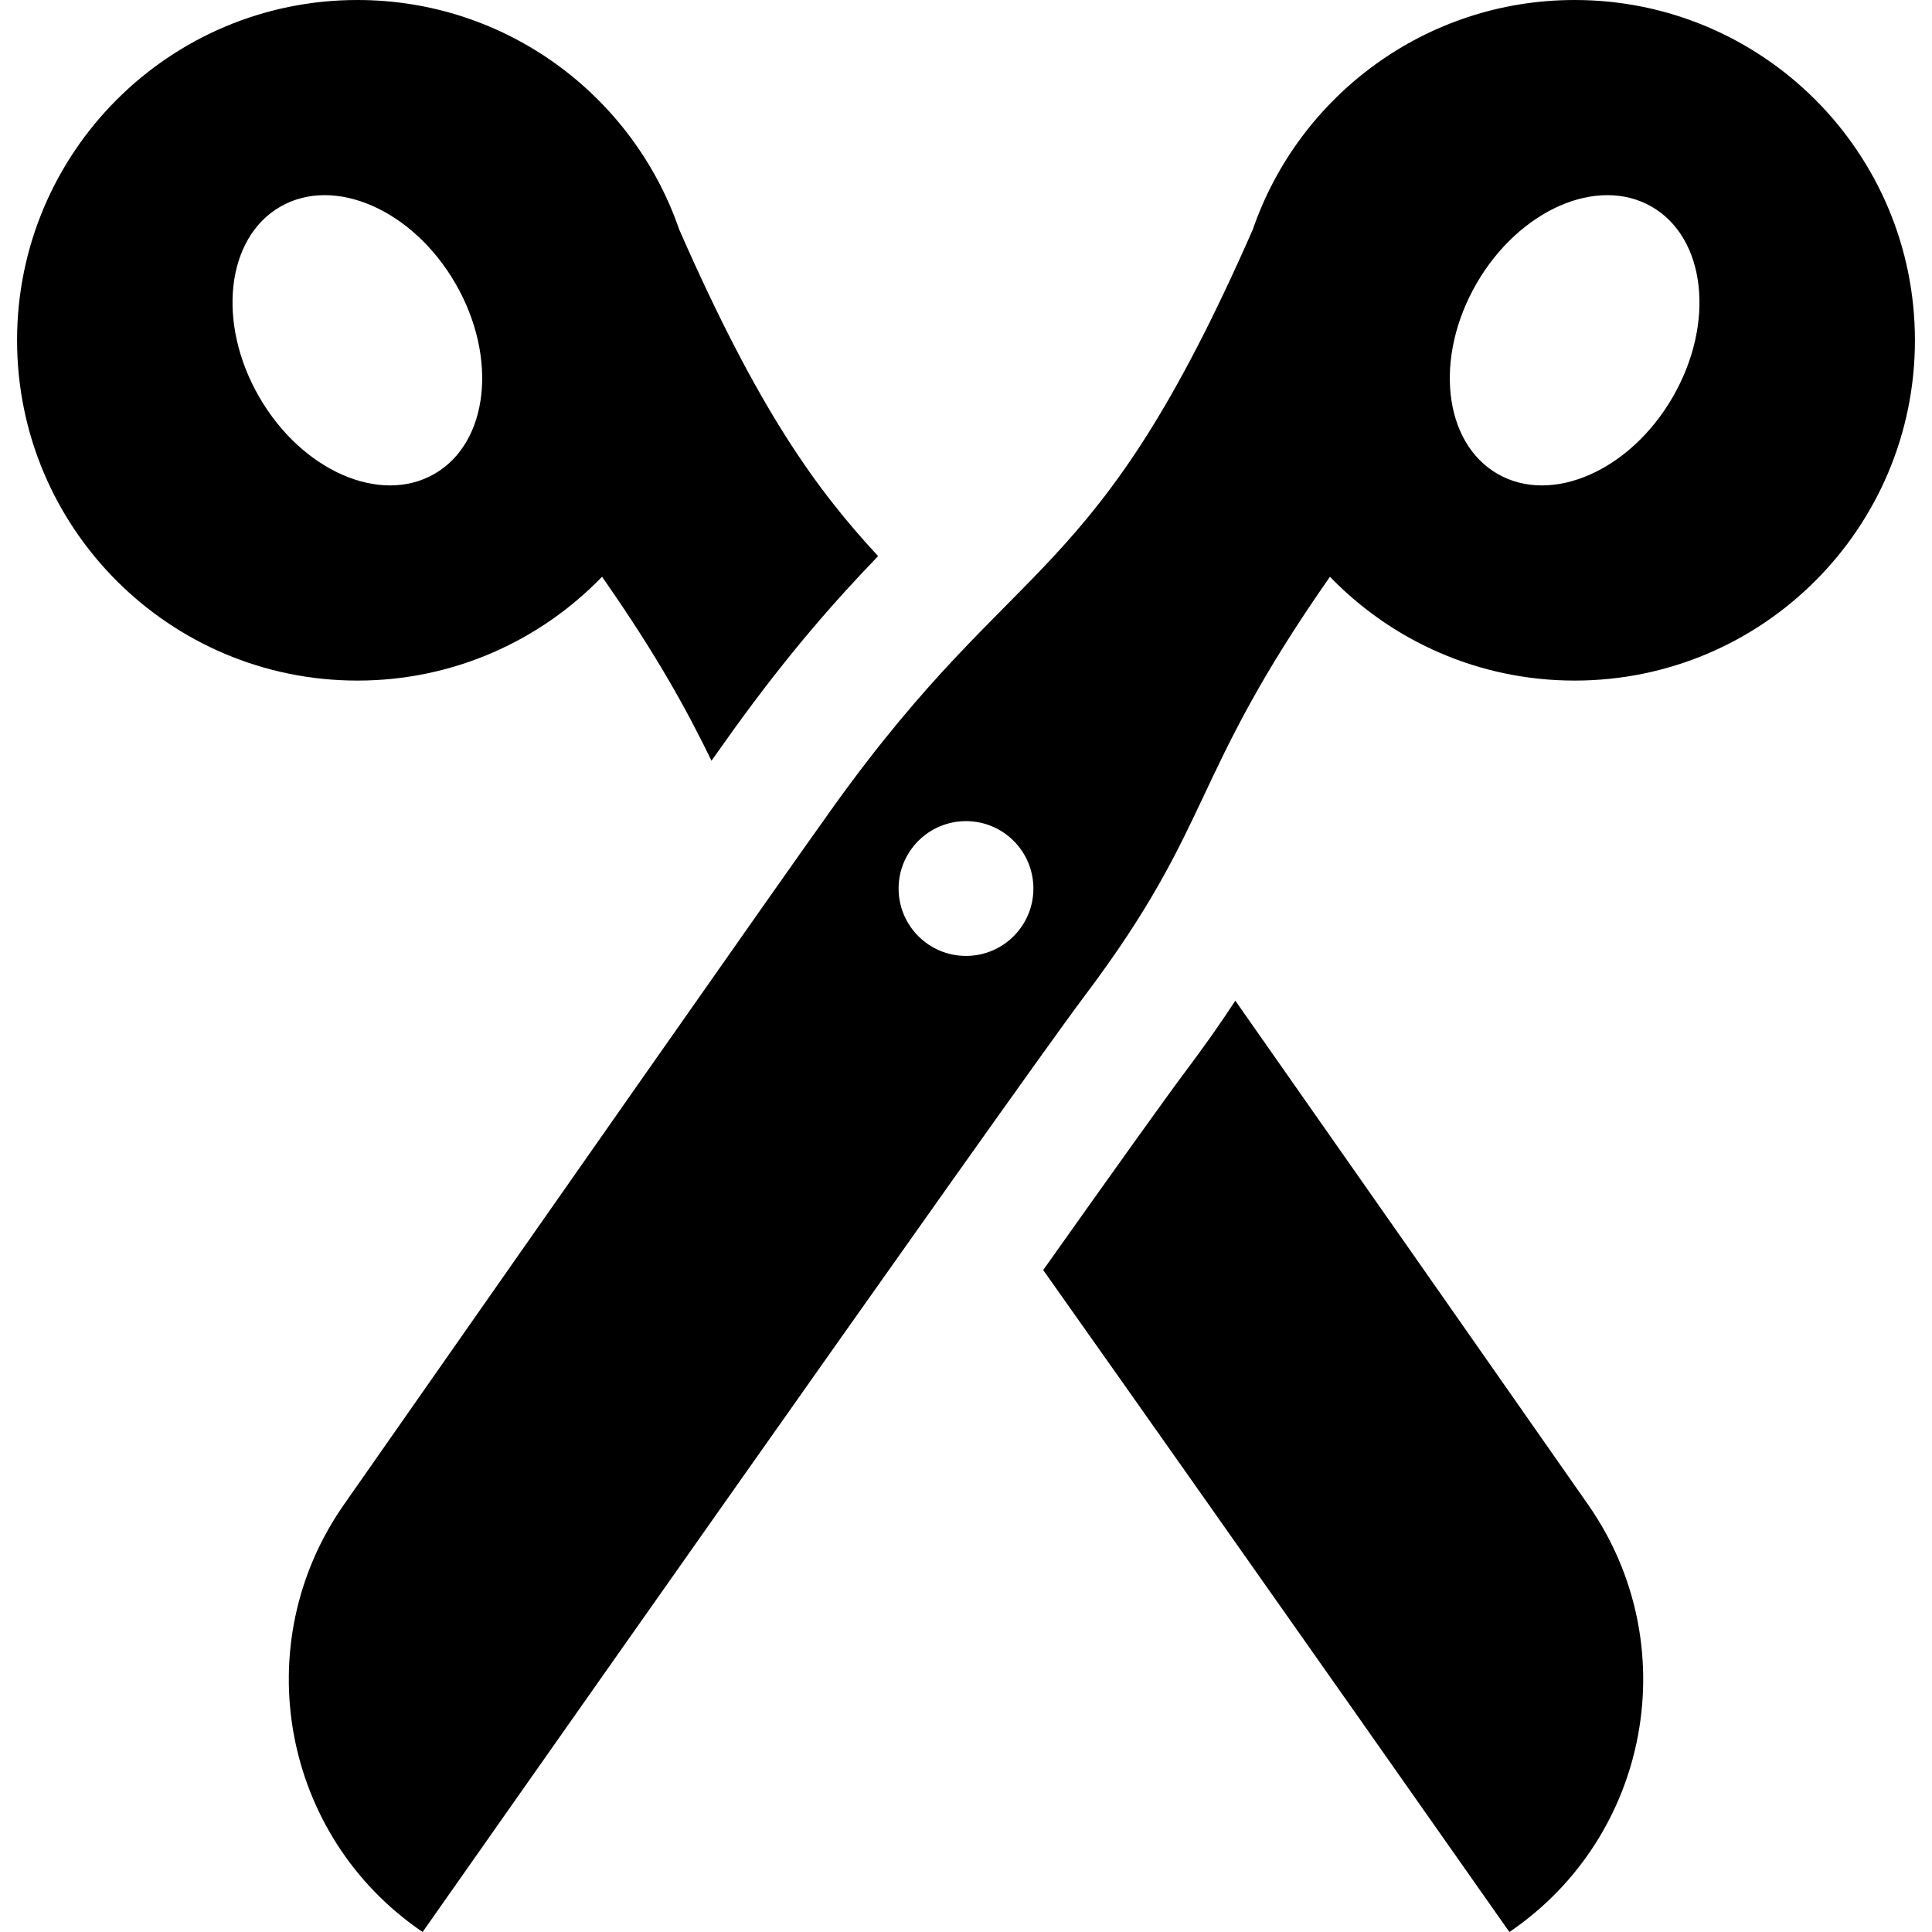
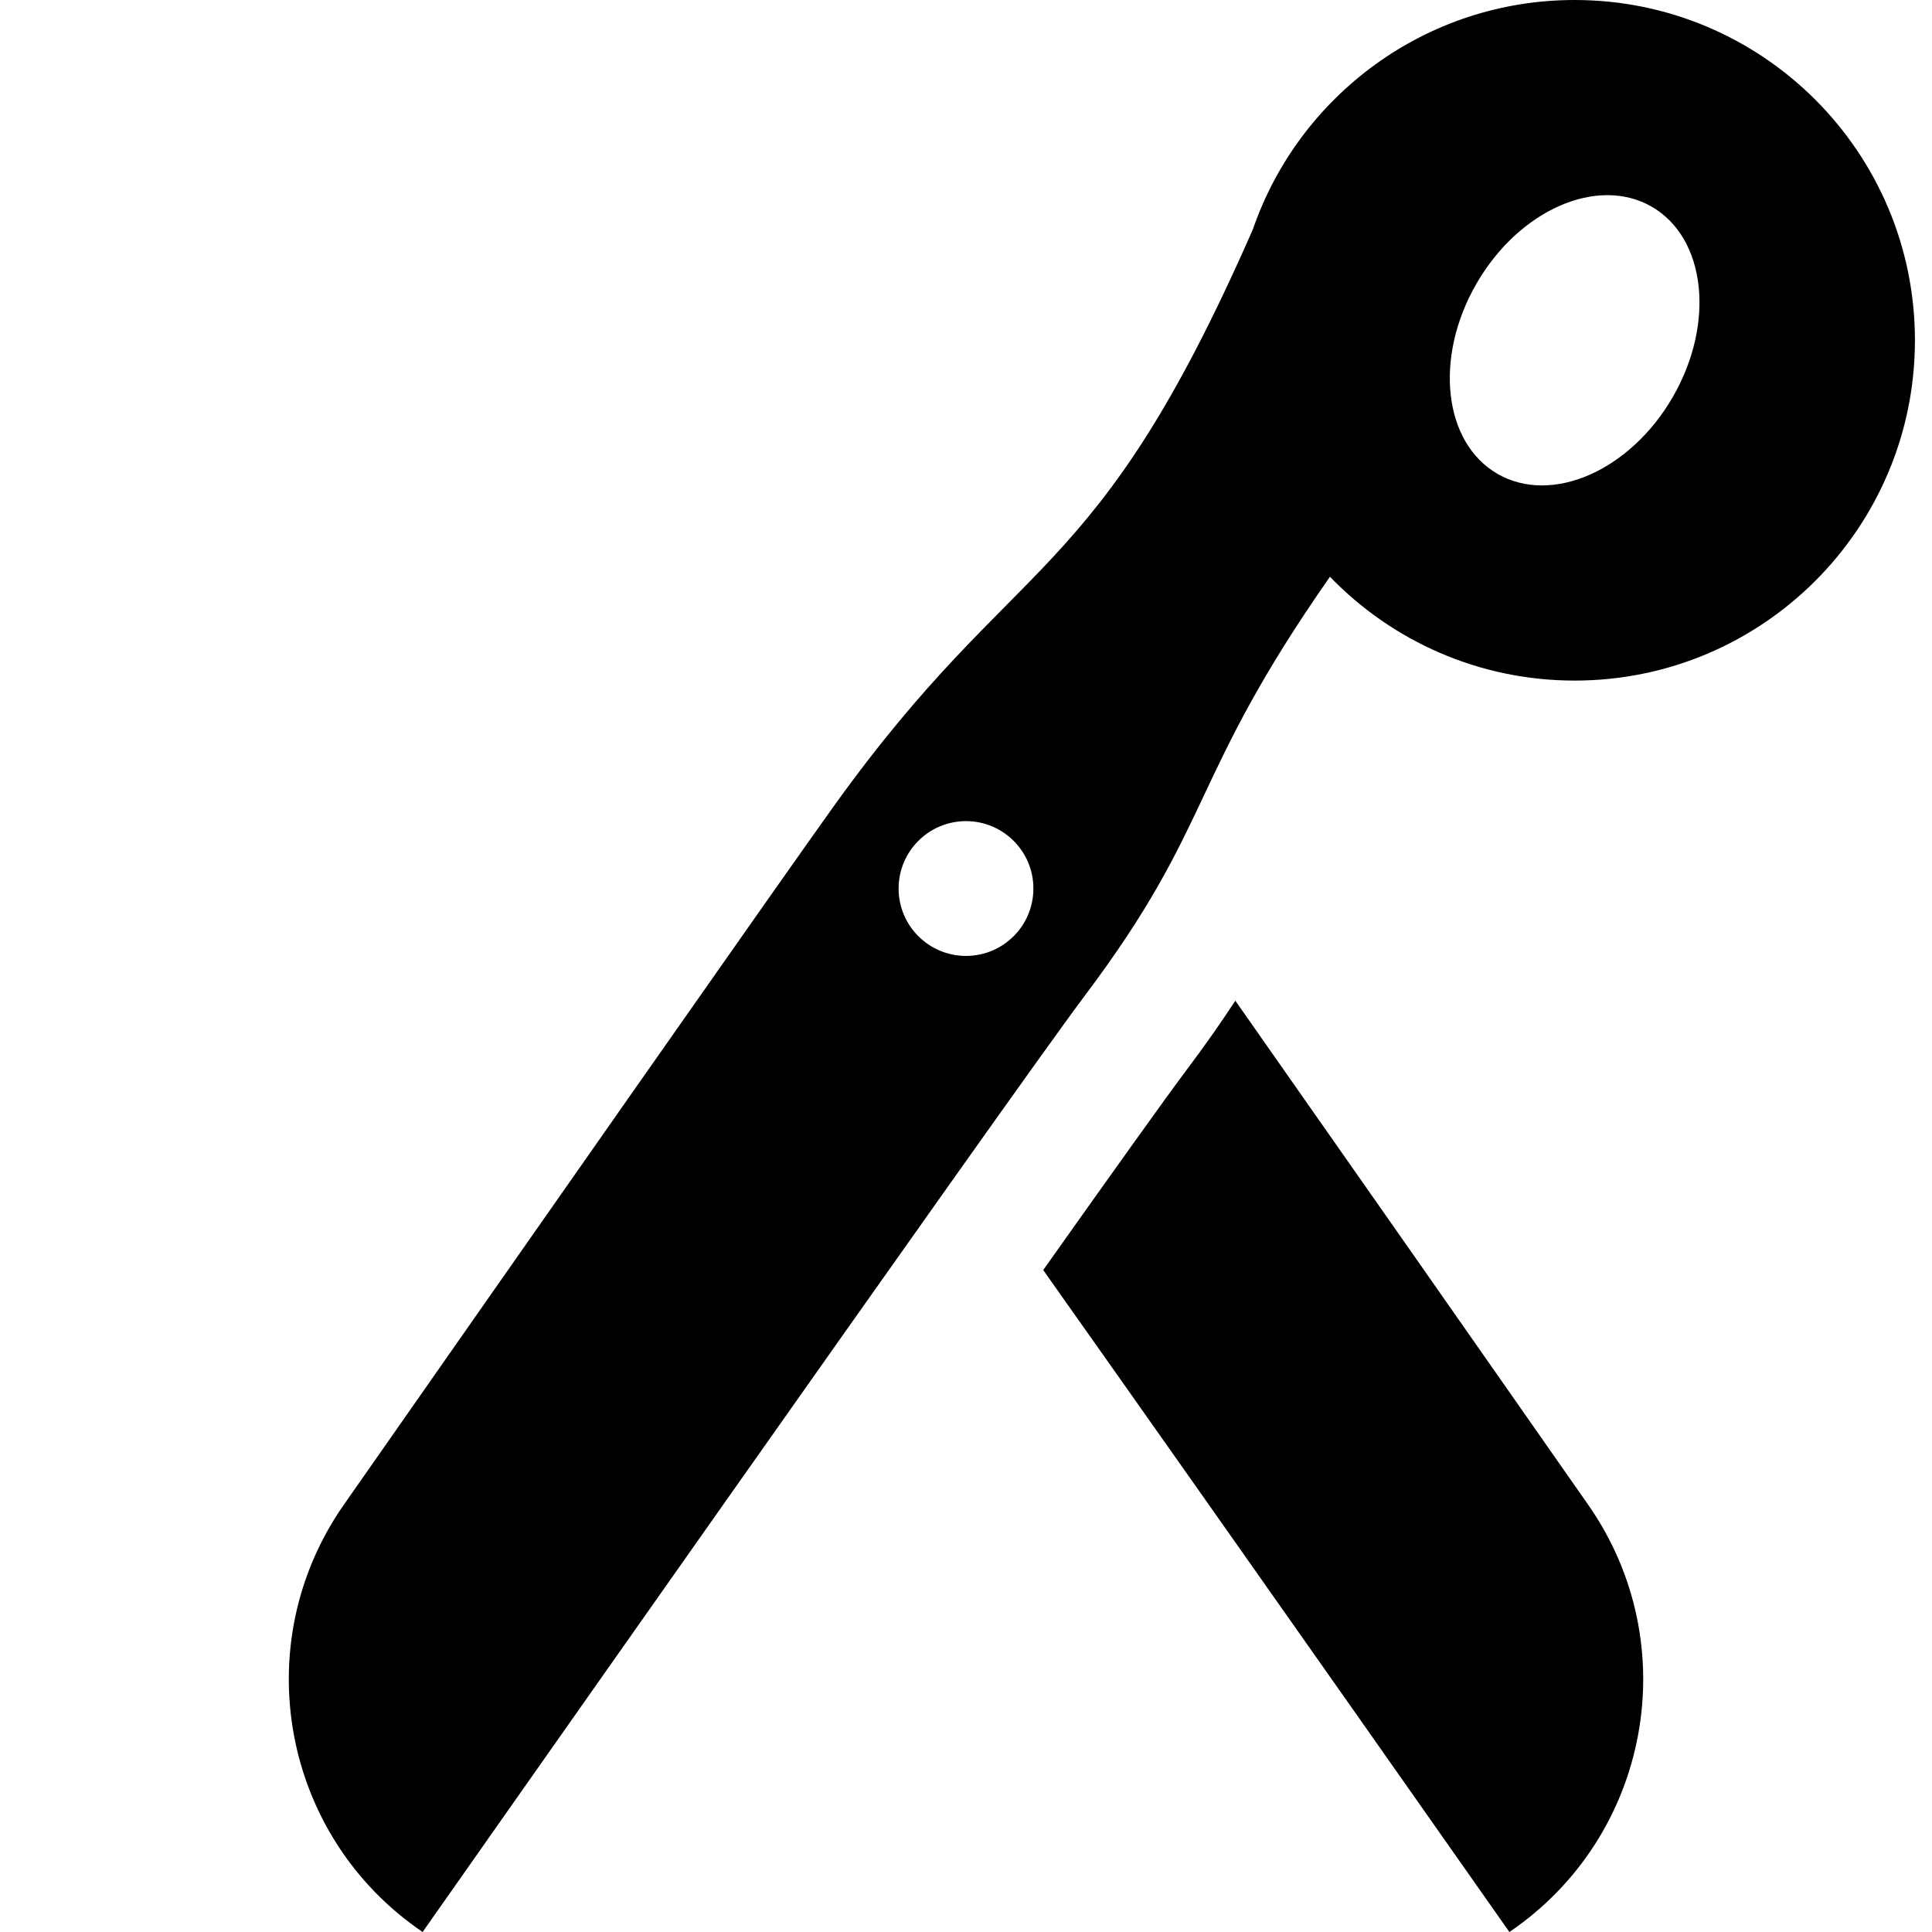
<svg xmlns="http://www.w3.org/2000/svg" fill="#000000" height="800px" width="800px" version="1.1" id="Layer_1" viewBox="0 0 512 512" xml:space="preserve">
  <g>
    <g>
      <path d="M417.296,0c-39.515,0-73.089,25.416-85.278,60.791c-42.132,96.067-61.654,84.112-110.905,152.645    c-13.229,18.408-82.163,116.919-129.977,185.312C65.292,435.712,74.681,486.668,111.997,512c0,0,156.15-222.434,175.43-248.061    c34.69-46.108,27.317-57.167,65.025-111.092c16.397,16.964,39.386,27.514,64.844,27.514c49.805,0,90.181-40.376,90.181-90.181    S467.101,0,417.296,0z M256,253.33c-9.864,0-17.861-7.996-17.861-17.861c0-9.865,7.996-17.861,17.861-17.861    c9.865,0,17.861,7.996,17.861,17.861C273.861,245.334,265.864,253.33,256,253.33z M443.31,105.2    c-11.286,19.549-32.083,28.672-46.451,20.378c-14.367-8.294-16.865-30.867-5.577-50.416    c11.286-19.549,32.083-28.673,46.451-20.378C452.099,63.08,454.597,85.651,443.31,105.2z" />
    </g>
  </g>
  <g>
    <g>
-       <path d="M179.982,60.792C167.794,25.416,134.22,0,94.704,0C44.899,0,4.523,40.376,4.523,90.181s40.376,90.181,90.181,90.181    c25.456,0,48.445-10.551,64.843-27.514c14.938,21.363,22.8,35.996,29.006,48.748c2.294-3.238,4.136-5.826,5.444-7.646    c15.133-21.058,27.632-35.058,38.708-46.576C216.424,129.801,201.022,108.765,179.982,60.792z M115.141,125.578    c-14.367,8.296-35.164-0.828-46.451-20.378s-8.79-42.121,5.577-50.416c14.367-8.294,35.164,0.828,46.451,20.378    C132.005,94.711,129.508,117.283,115.141,125.578z" />
-     </g>
+       </g>
  </g>
  <g>
    <g>
      <path d="M420.865,398.748c-29.114-41.645-66.058-94.455-93.489-133.55c-3.751,5.733-8.1,11.949-13.266,18.816    c-4.931,6.554-19.226,26.569-37.653,52.561C328.651,410.36,400.003,512,400.003,512    C437.319,486.668,446.708,435.712,420.865,398.748z" />
    </g>
  </g>
</svg>